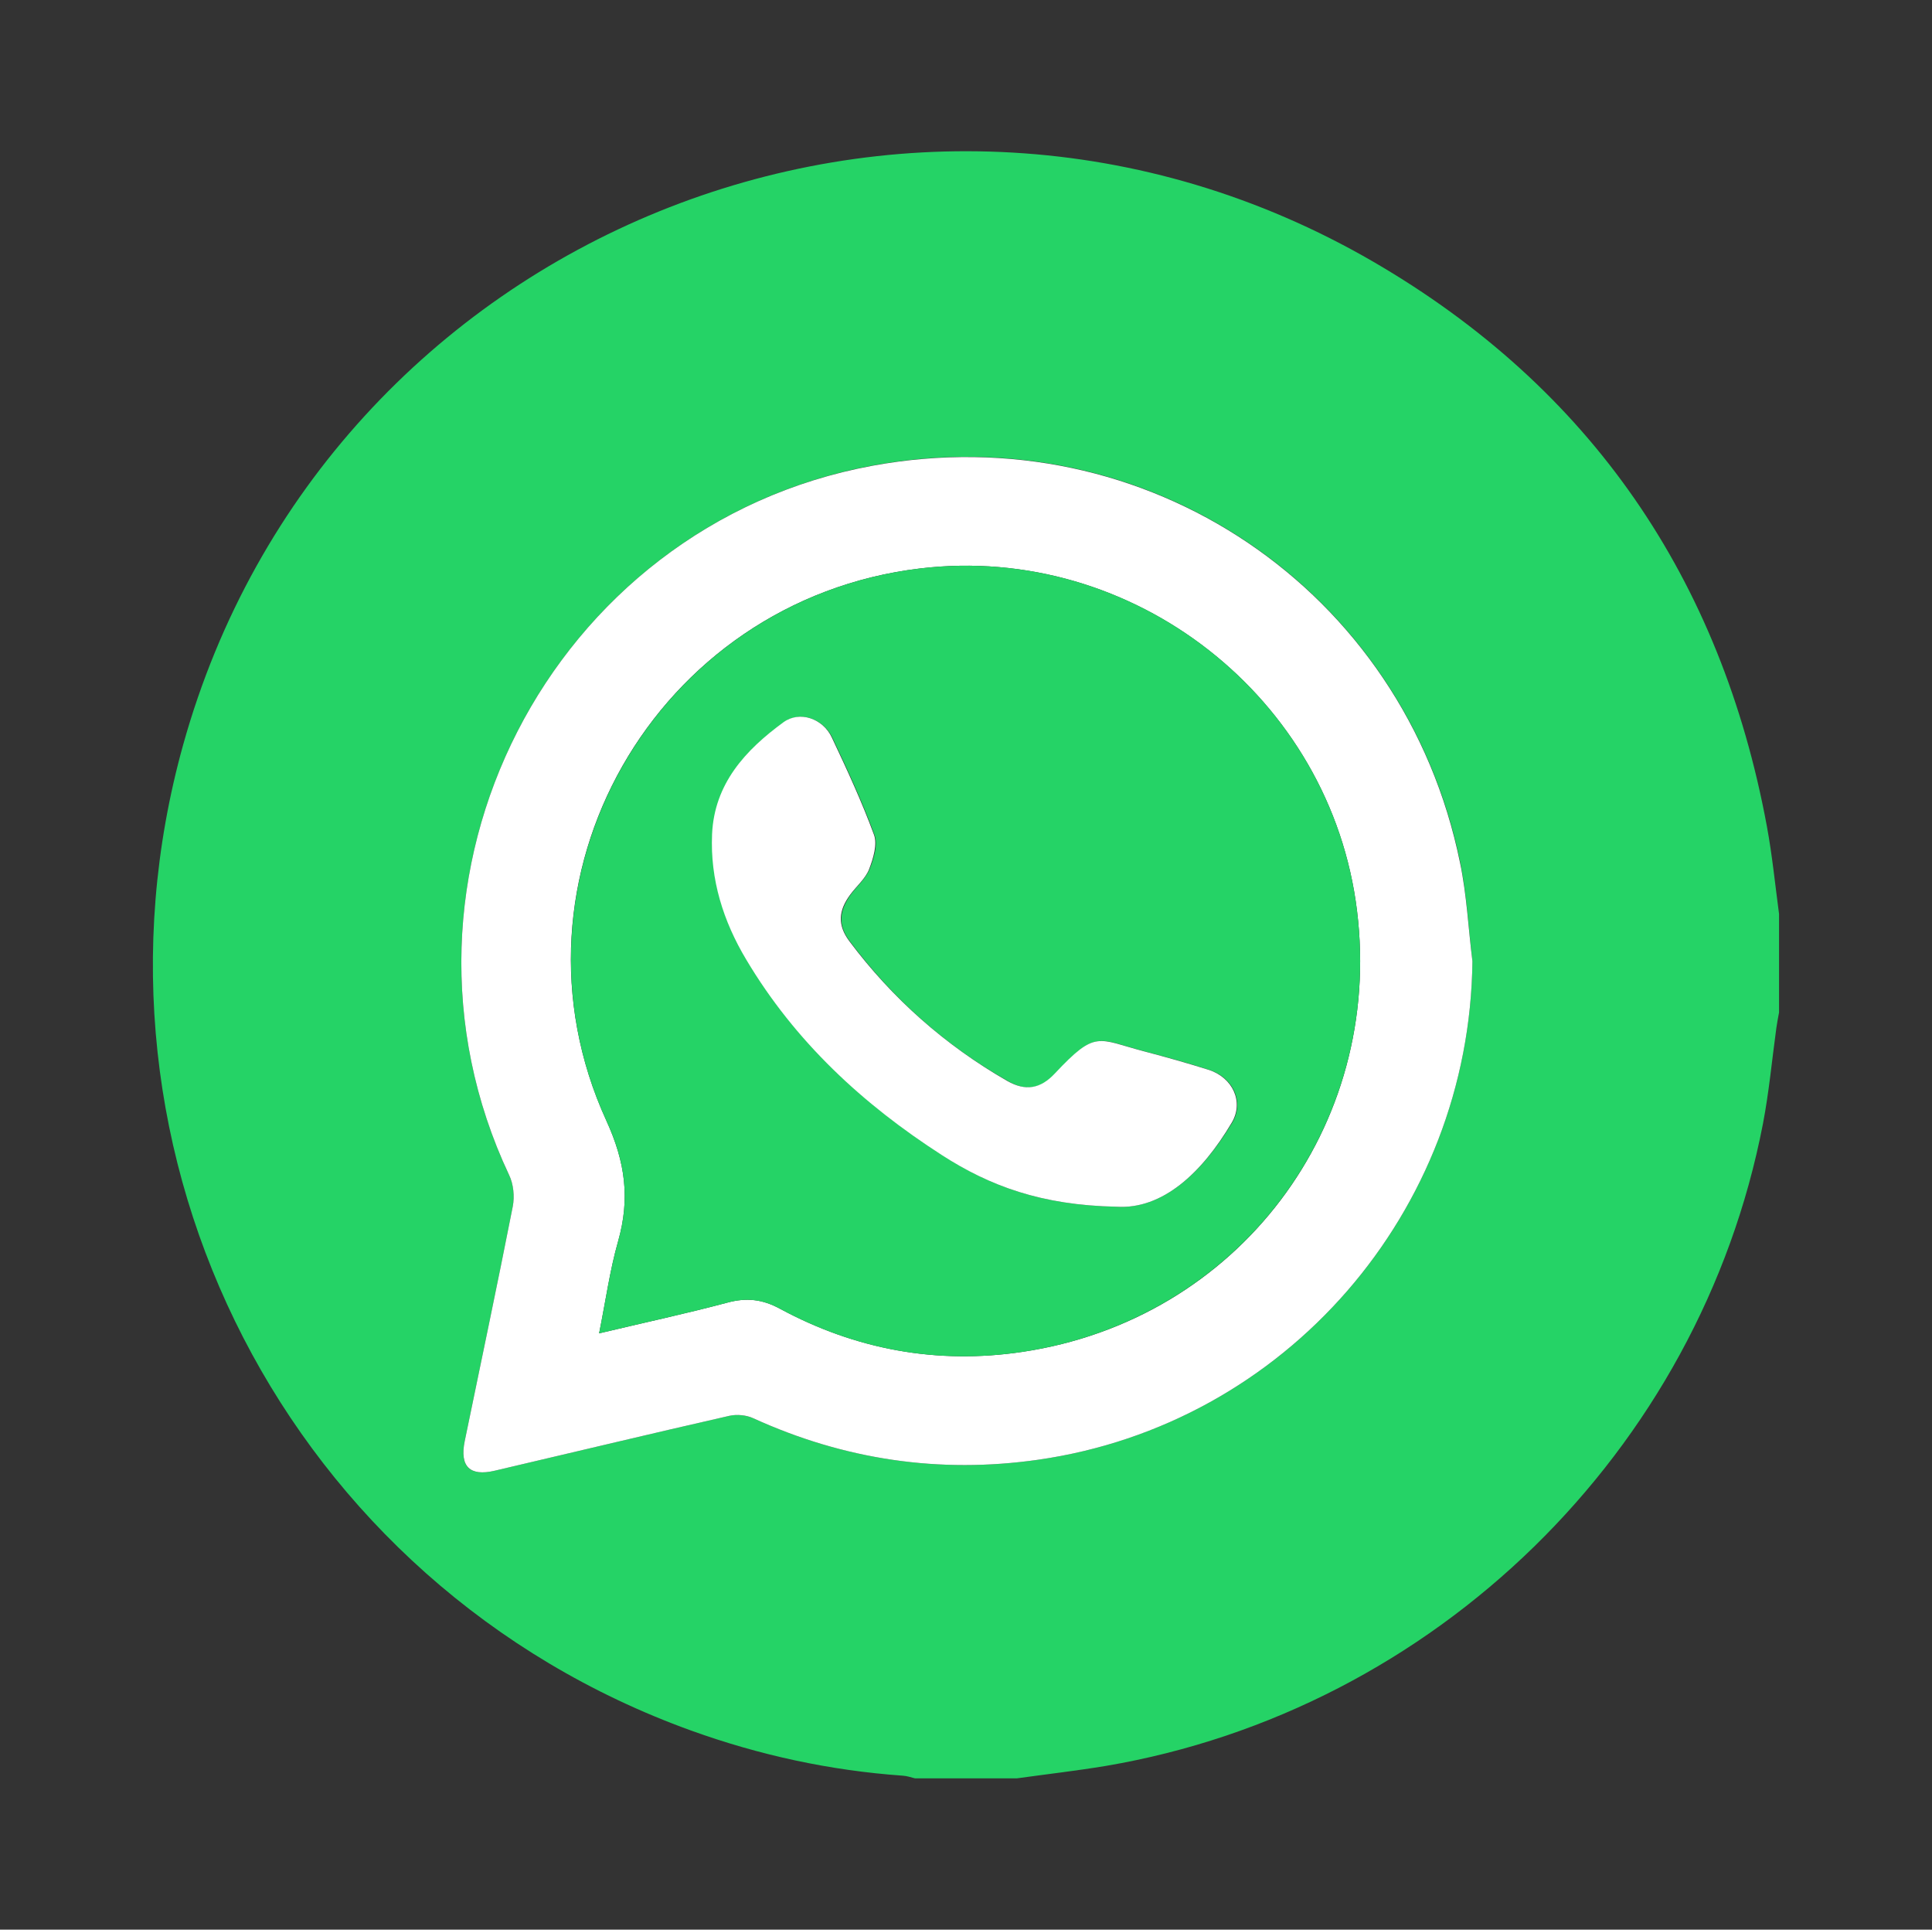
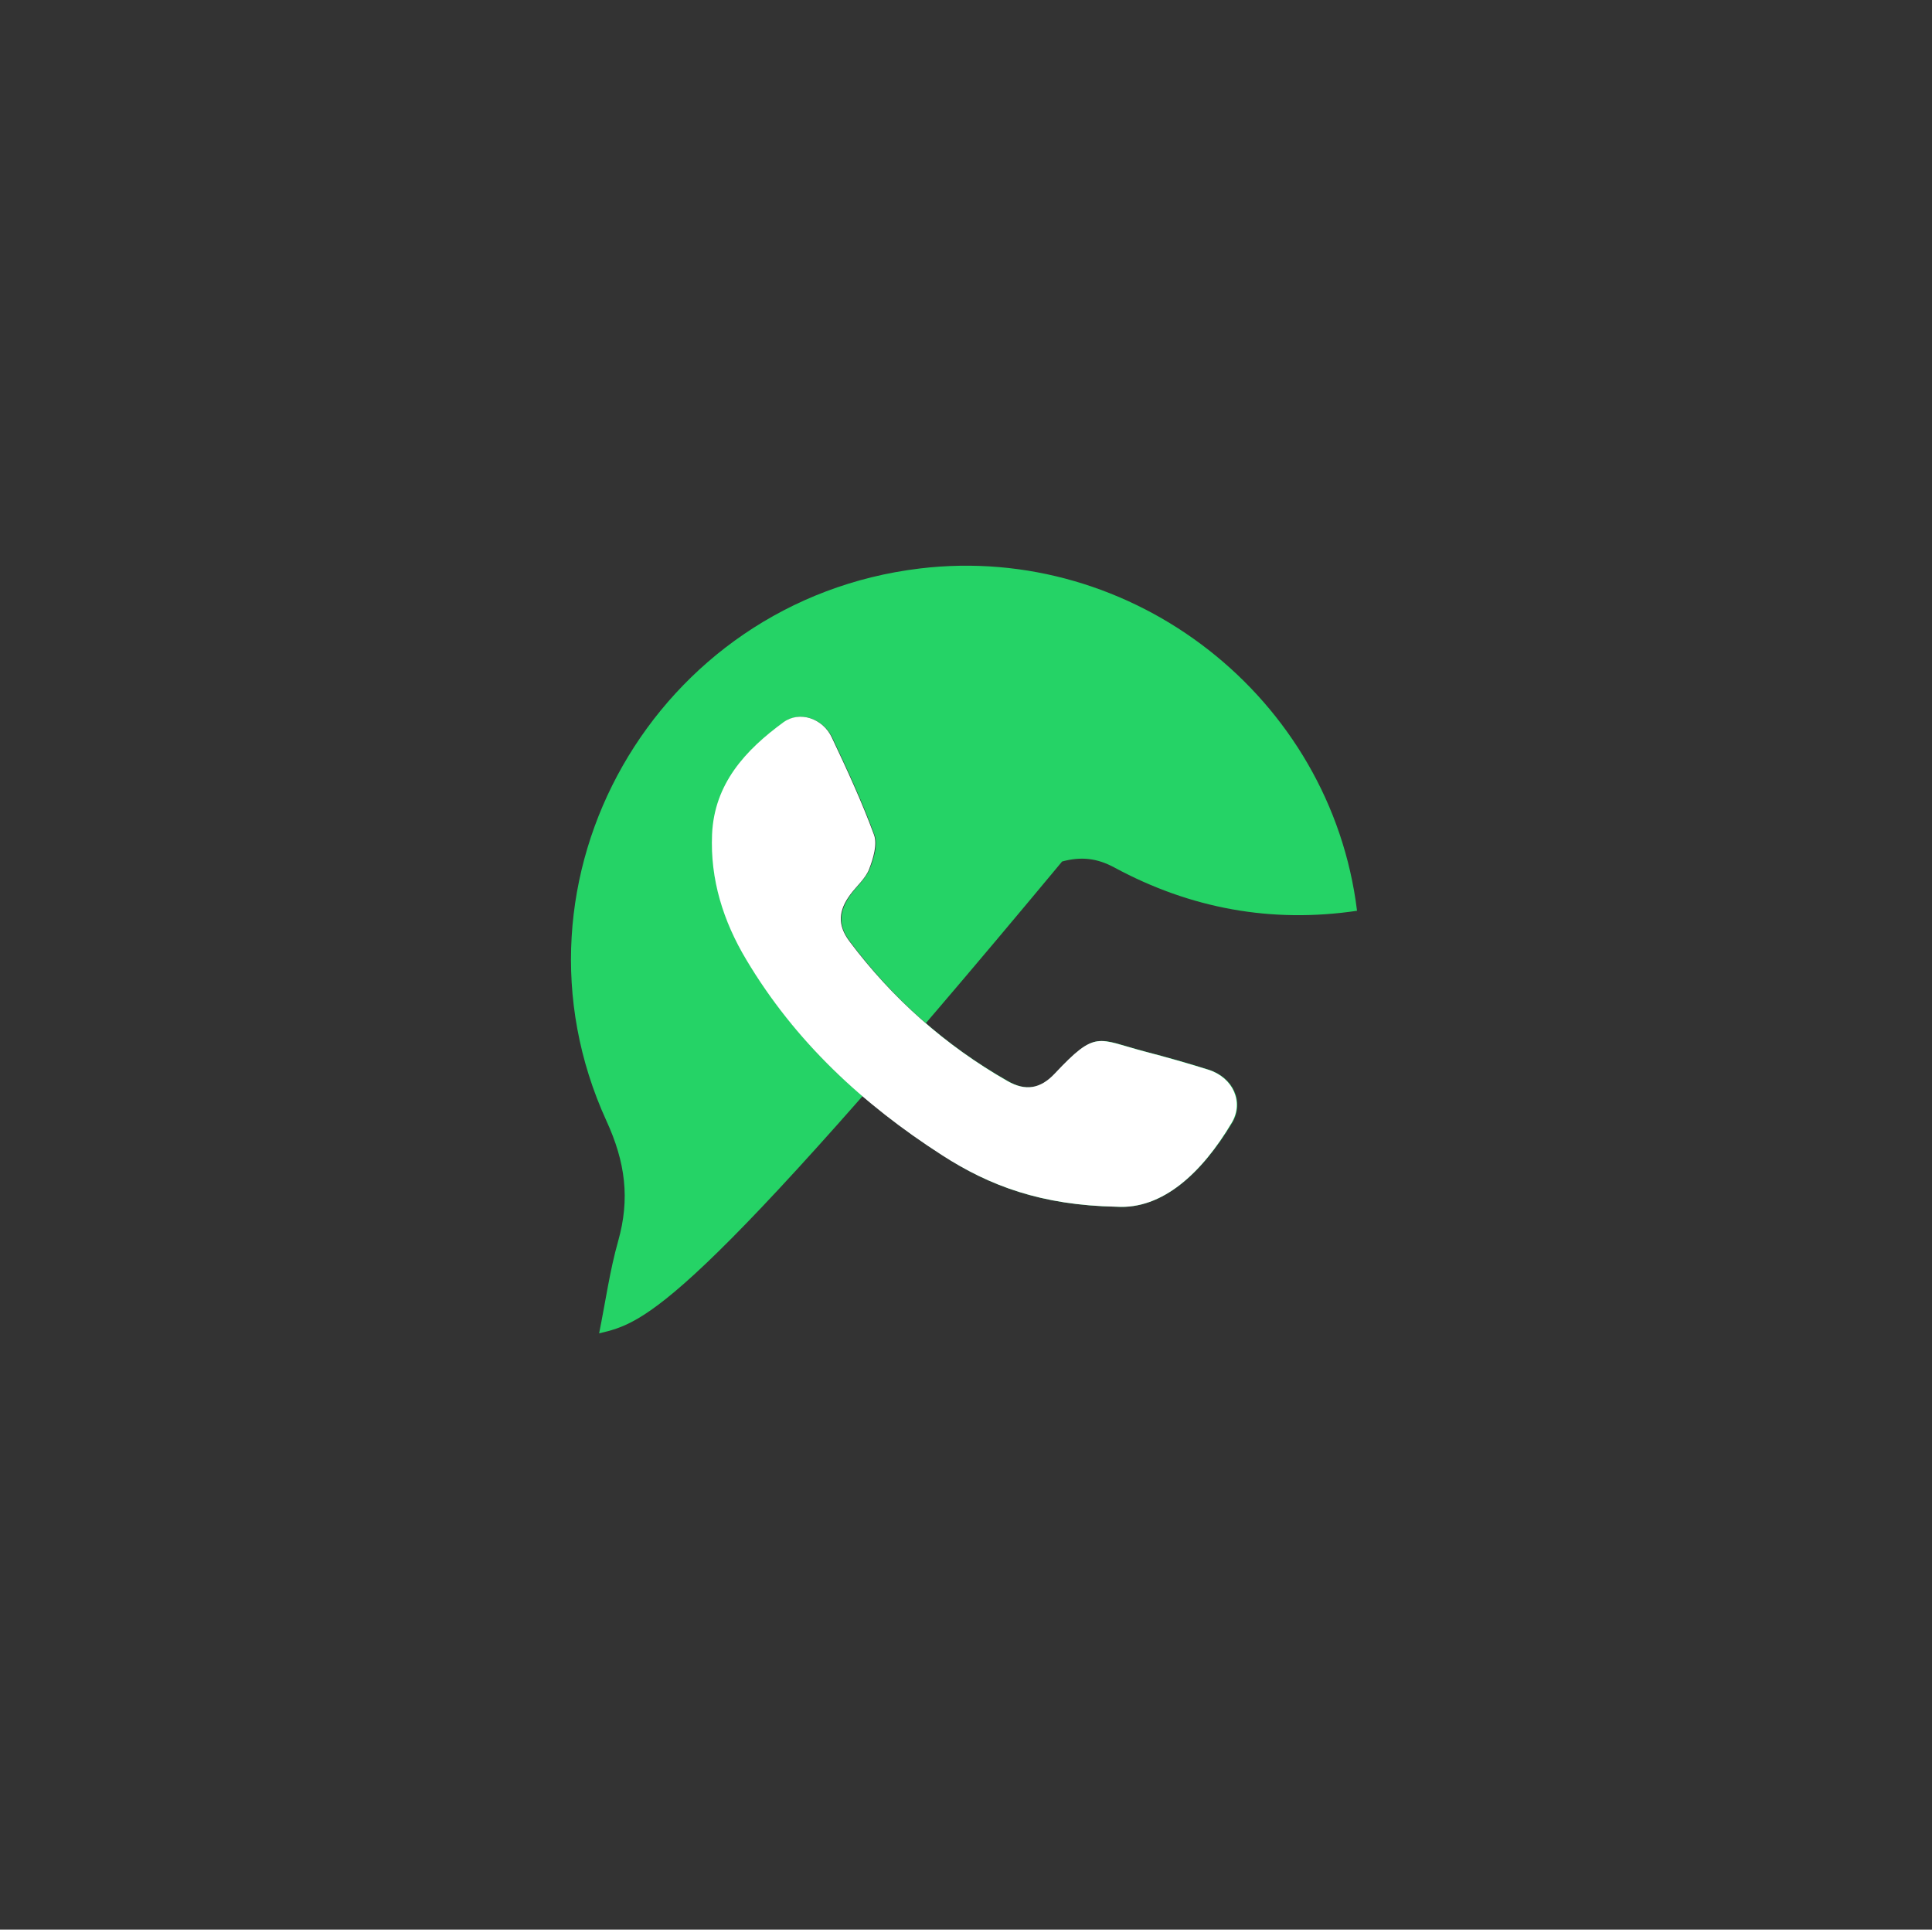
<svg xmlns="http://www.w3.org/2000/svg" version="1.1" id="Capa_1" x="0px" y="0px" viewBox="0 0 792 790.9" style="enable-background:new 0 0 792 790.9;" xml:space="preserve">
  <rect x="0" y="0" width="792" height="790.9" fill="#333333" stroke="none" />
  <style type="text/css">
	.st0{fill:#25D366;}
	.st1{fill:#FFFFFF;}
</style>
-   <path class="st0" d="M416.8,728.9c-13.9,0-27.8,0-41.7,0c-1.6-0.4-3.3-1-5-1.1c-29.8-2.1-58.8-8.4-86.8-18.5  C118.5,649.8,28,474.1,75.1,305.2C133.5,95.9,374.2-2.3,563,107.3c89,51.7,142.5,129.9,161.3,231.3c2.2,11.9,3.4,24,5,36  c0,13.5,0,26.9,0,40.4c-0.4,2.1-0.8,4.2-1.1,6.3c-1.8,13.1-3,26.3-5.5,39.3c-25.9,134.2-134.5,240.3-269.4,263.2  C441.2,725.8,429,727.2,416.8,728.9z M603.6,394c-1.6-13.5-2.3-27.3-5-40.6c-23-112-128.9-183.3-240.9-162.6  C225.5,215.3,151.4,360,208.7,481.6c1.8,3.7,2.3,8.8,1.5,12.9c-6.3,32.1-13.1,64.1-19.7,96.2c-2.1,10.4,2,14.5,12.3,12.1  c32.1-7.5,64.1-15.2,96.2-22.5c3-0.7,6.9-0.3,9.8,1c37.3,17,76.3,22.8,116.8,17C527,583.8,602.5,496.6,603.6,394z" />
-   <path class="st1" d="M603.6,394c-1.1,102.6-76.6,189.8-178,204.3c-40.5,5.8-79.5,0-116.8-17c-2.8-1.3-6.7-1.7-9.8-1  c-32.1,7.3-64.1,15-96.2,22.5c-10.2,2.4-14.4-1.7-12.3-12.1c6.6-32.1,13.4-64.1,19.7-96.2c0.8-4.1,0.3-9.2-1.5-12.9  C151.4,360,225.5,215.3,357.6,190.9c112.1-20.7,218,50.6,240.9,162.6C601.3,366.8,601.9,380.5,603.6,394z M245.6,546.5  c18.5-4.4,35.7-8.1,52.6-12.6c7.8-2.1,14.3-1.4,21.5,2.5c31.1,16.8,64.5,22.9,99.4,17.7c88.3-13.1,148.1-92.2,137.2-180.8  c-10.7-87.3-91.7-150.8-179.2-140.3c-108.4,13-173.9,127.3-128.5,226.4c7.8,17.1,9.7,32,4.8,49.3C250,520.6,248.3,533.1,245.6,546.5  z" />
-   <path class="st0" d="M245.6,546.5c2.7-13.4,4.4-25.8,7.8-37.8c4.9-17.3,3-32.3-4.8-49.3c-45.3-99.1,20.2-213.4,128.5-226.4  c87.5-10.5,168.5,52.9,179.2,140.3c10.9,88.6-49,167.6-137.2,180.8c-35,5.2-68.3-0.9-99.4-17.7c-7.2-3.9-13.7-4.6-21.5-2.5  C281.3,538.4,264.1,542.1,245.6,546.5z M457.7,494.6c18.8,1.2,35-13.8,47.4-34.4c5.1-8.5,0.5-18.5-9.4-21.7  c-8.7-2.8-17.4-5.2-26.2-7.5c-19.5-5.1-19.9-9.2-36.9,9c-5.9,6.3-12,7.4-19.4,3.1c-25.6-14.5-47.2-33.7-64.8-57.3  c-5-6.6-4.4-12.5,0.4-19.2c2.6-3.5,6.1-6.5,7.7-10.4c1.7-4.3,3.5-10,2-14c-5-13.6-11.1-26.8-17.3-39.9c-3.7-7.7-13.2-11.1-19.8-6.3  c-15.6,11.4-28.3,25.2-29.3,46c-0.8,18.5,4.6,35.6,14,51.3c19.9,33.5,47.8,59.3,80.3,80.2C405.6,486,426.8,494,457.7,494.6z" />
+   <path class="st0" d="M245.6,546.5c2.7-13.4,4.4-25.8,7.8-37.8c4.9-17.3,3-32.3-4.8-49.3c-45.3-99.1,20.2-213.4,128.5-226.4  c87.5-10.5,168.5,52.9,179.2,140.3c-35,5.2-68.3-0.9-99.4-17.7c-7.2-3.9-13.7-4.6-21.5-2.5  C281.3,538.4,264.1,542.1,245.6,546.5z M457.7,494.6c18.8,1.2,35-13.8,47.4-34.4c5.1-8.5,0.5-18.5-9.4-21.7  c-8.7-2.8-17.4-5.2-26.2-7.5c-19.5-5.1-19.9-9.2-36.9,9c-5.9,6.3-12,7.4-19.4,3.1c-25.6-14.5-47.2-33.7-64.8-57.3  c-5-6.6-4.4-12.5,0.4-19.2c2.6-3.5,6.1-6.5,7.7-10.4c1.7-4.3,3.5-10,2-14c-5-13.6-11.1-26.8-17.3-39.9c-3.7-7.7-13.2-11.1-19.8-6.3  c-15.6,11.4-28.3,25.2-29.3,46c-0.8,18.5,4.6,35.6,14,51.3c19.9,33.5,47.8,59.3,80.3,80.2C405.6,486,426.8,494,457.7,494.6z" />
  <path class="st1" d="M457.7,494.6c-30.9-0.6-52.1-8.6-71.5-21.1c-32.5-20.9-60.3-46.6-80.3-80.2c-9.4-15.7-14.8-32.8-14-51.3  c0.9-20.8,13.7-34.6,29.3-46c6.6-4.8,16.2-1.5,19.8,6.3c6.2,13.1,12.3,26.3,17.3,39.9c1.4,3.9-0.3,9.6-2,14  c-1.5,3.9-5.1,6.9-7.7,10.4c-4.9,6.6-5.4,12.5-0.4,19.2c17.6,23.5,39.3,42.7,64.8,57.3c7.4,4.2,13.5,3.2,19.4-3.1  c17-18.1,17.4-14.1,36.9-9c8.8,2.3,17.6,4.8,26.2,7.5c9.9,3.2,14.5,13.2,9.4,21.7C492.7,480.8,476.5,495.8,457.7,494.6z" />
</svg>